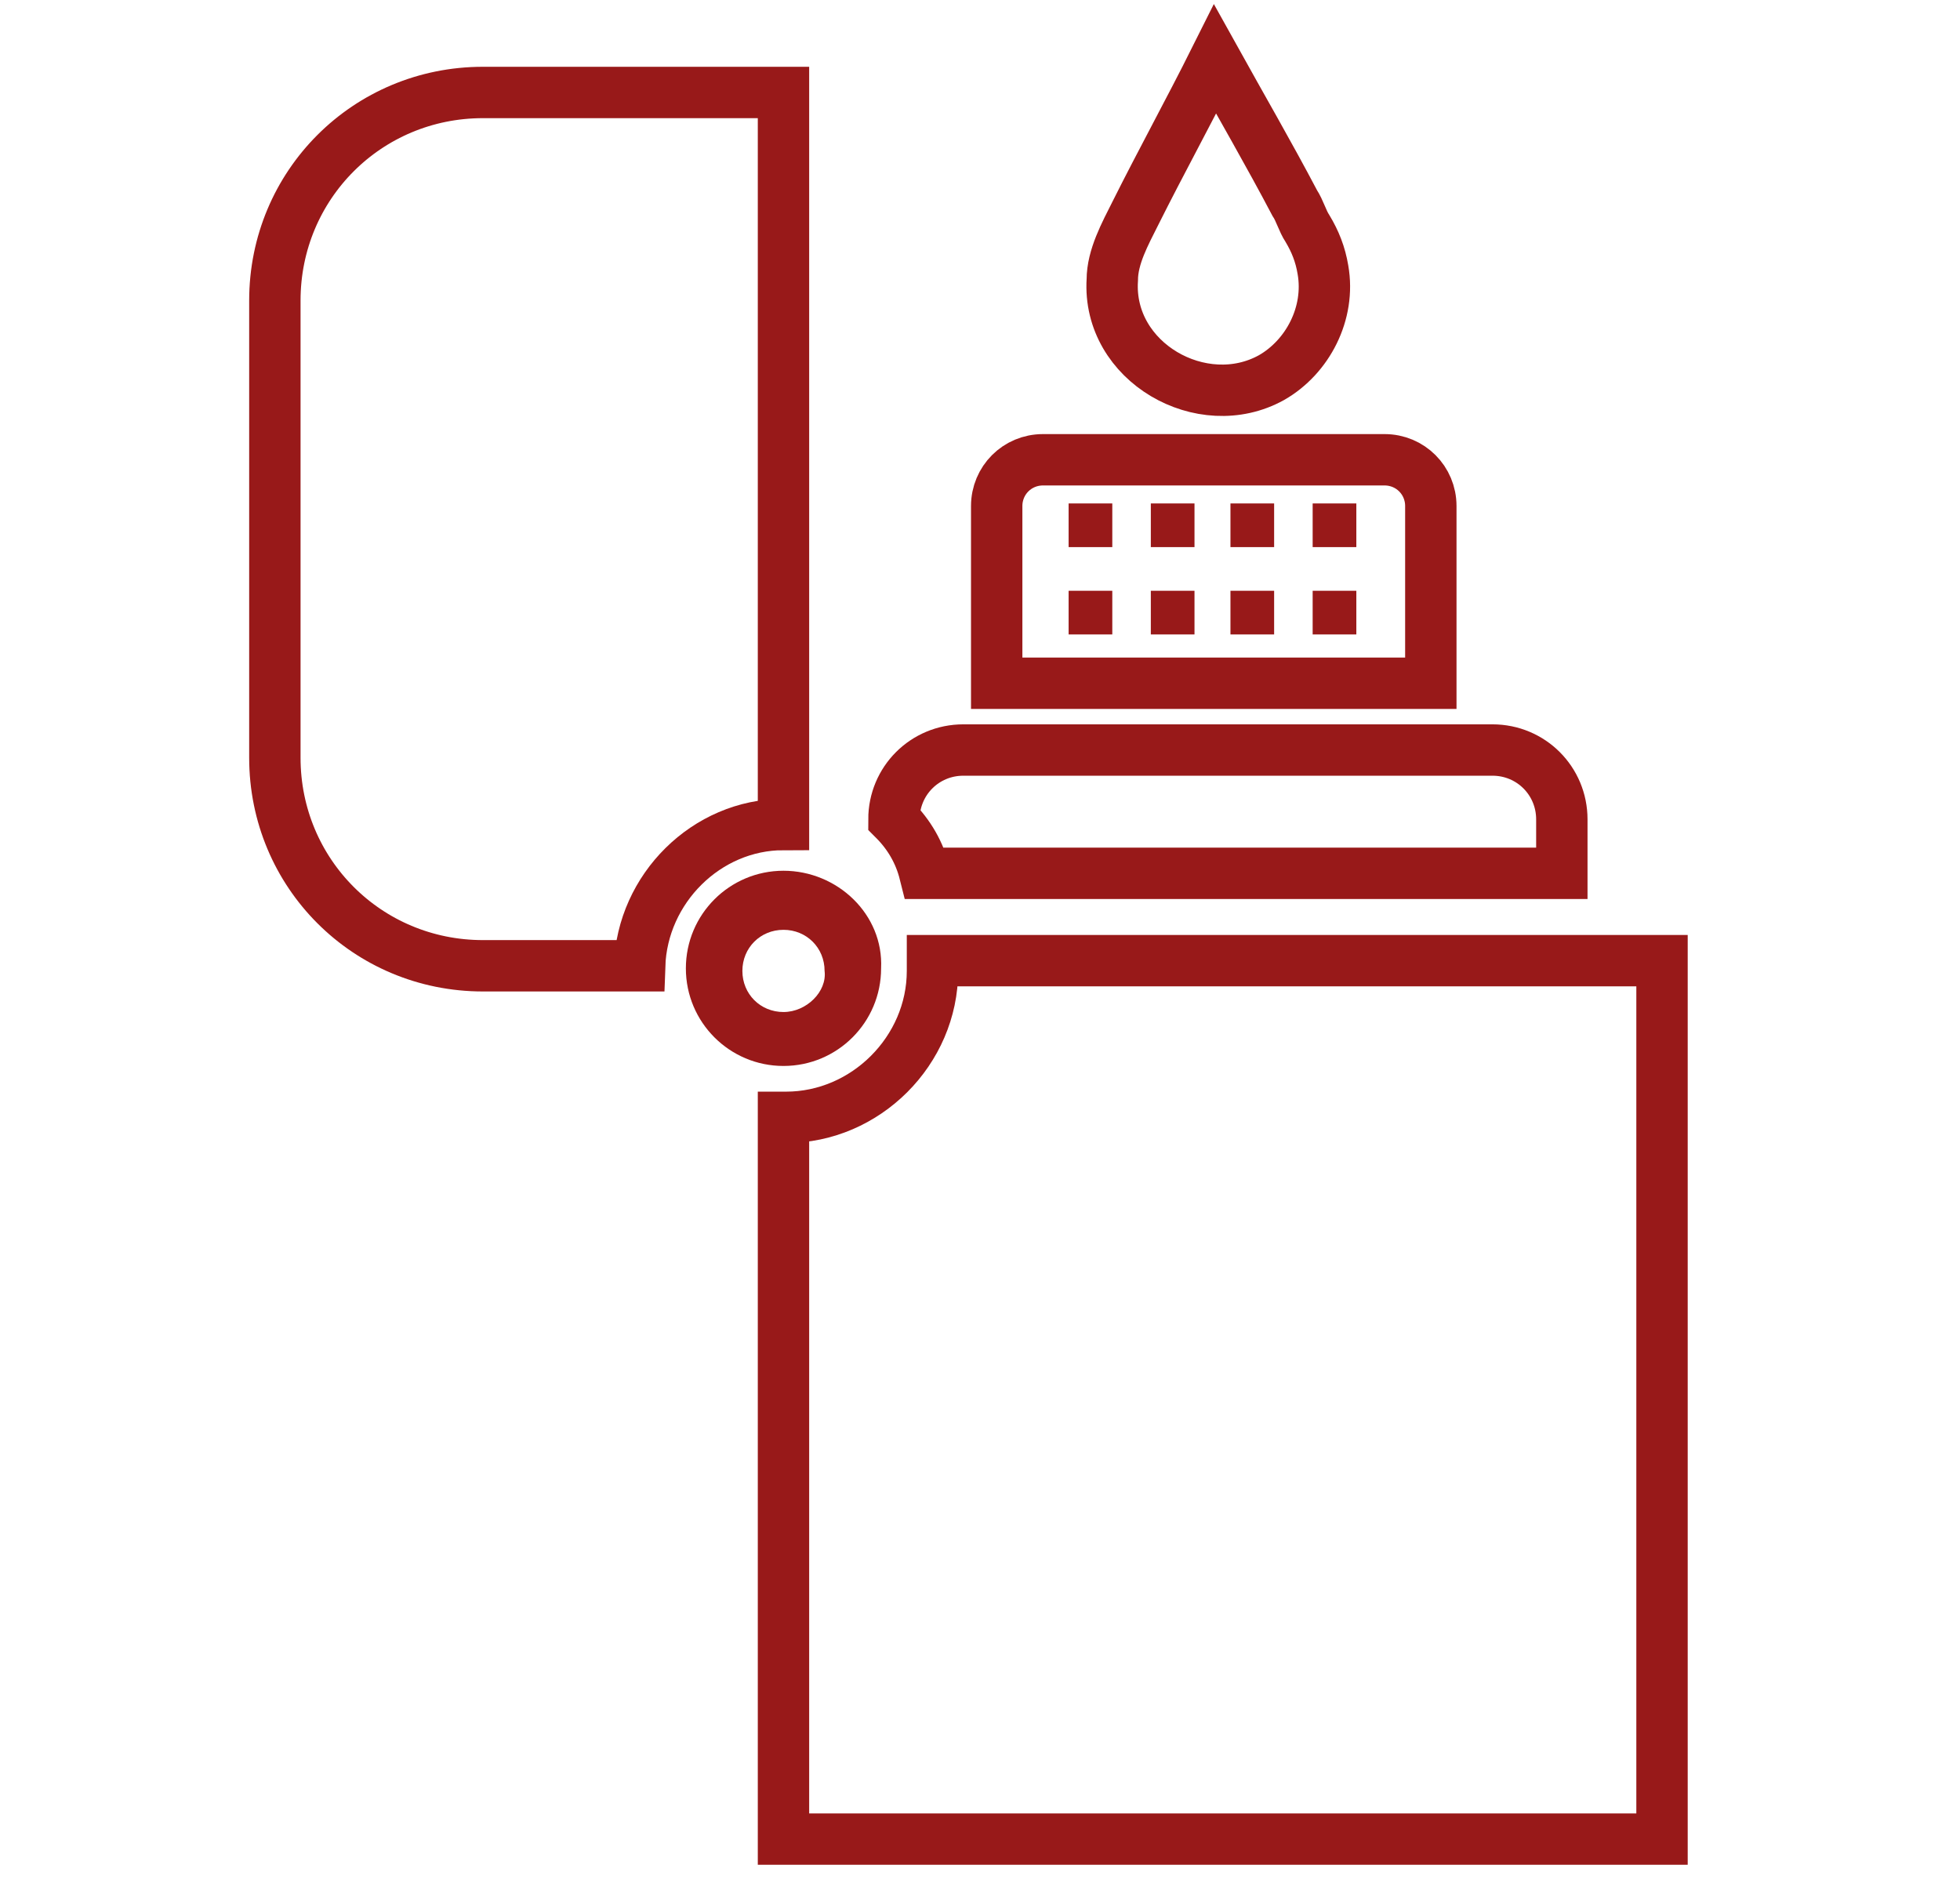
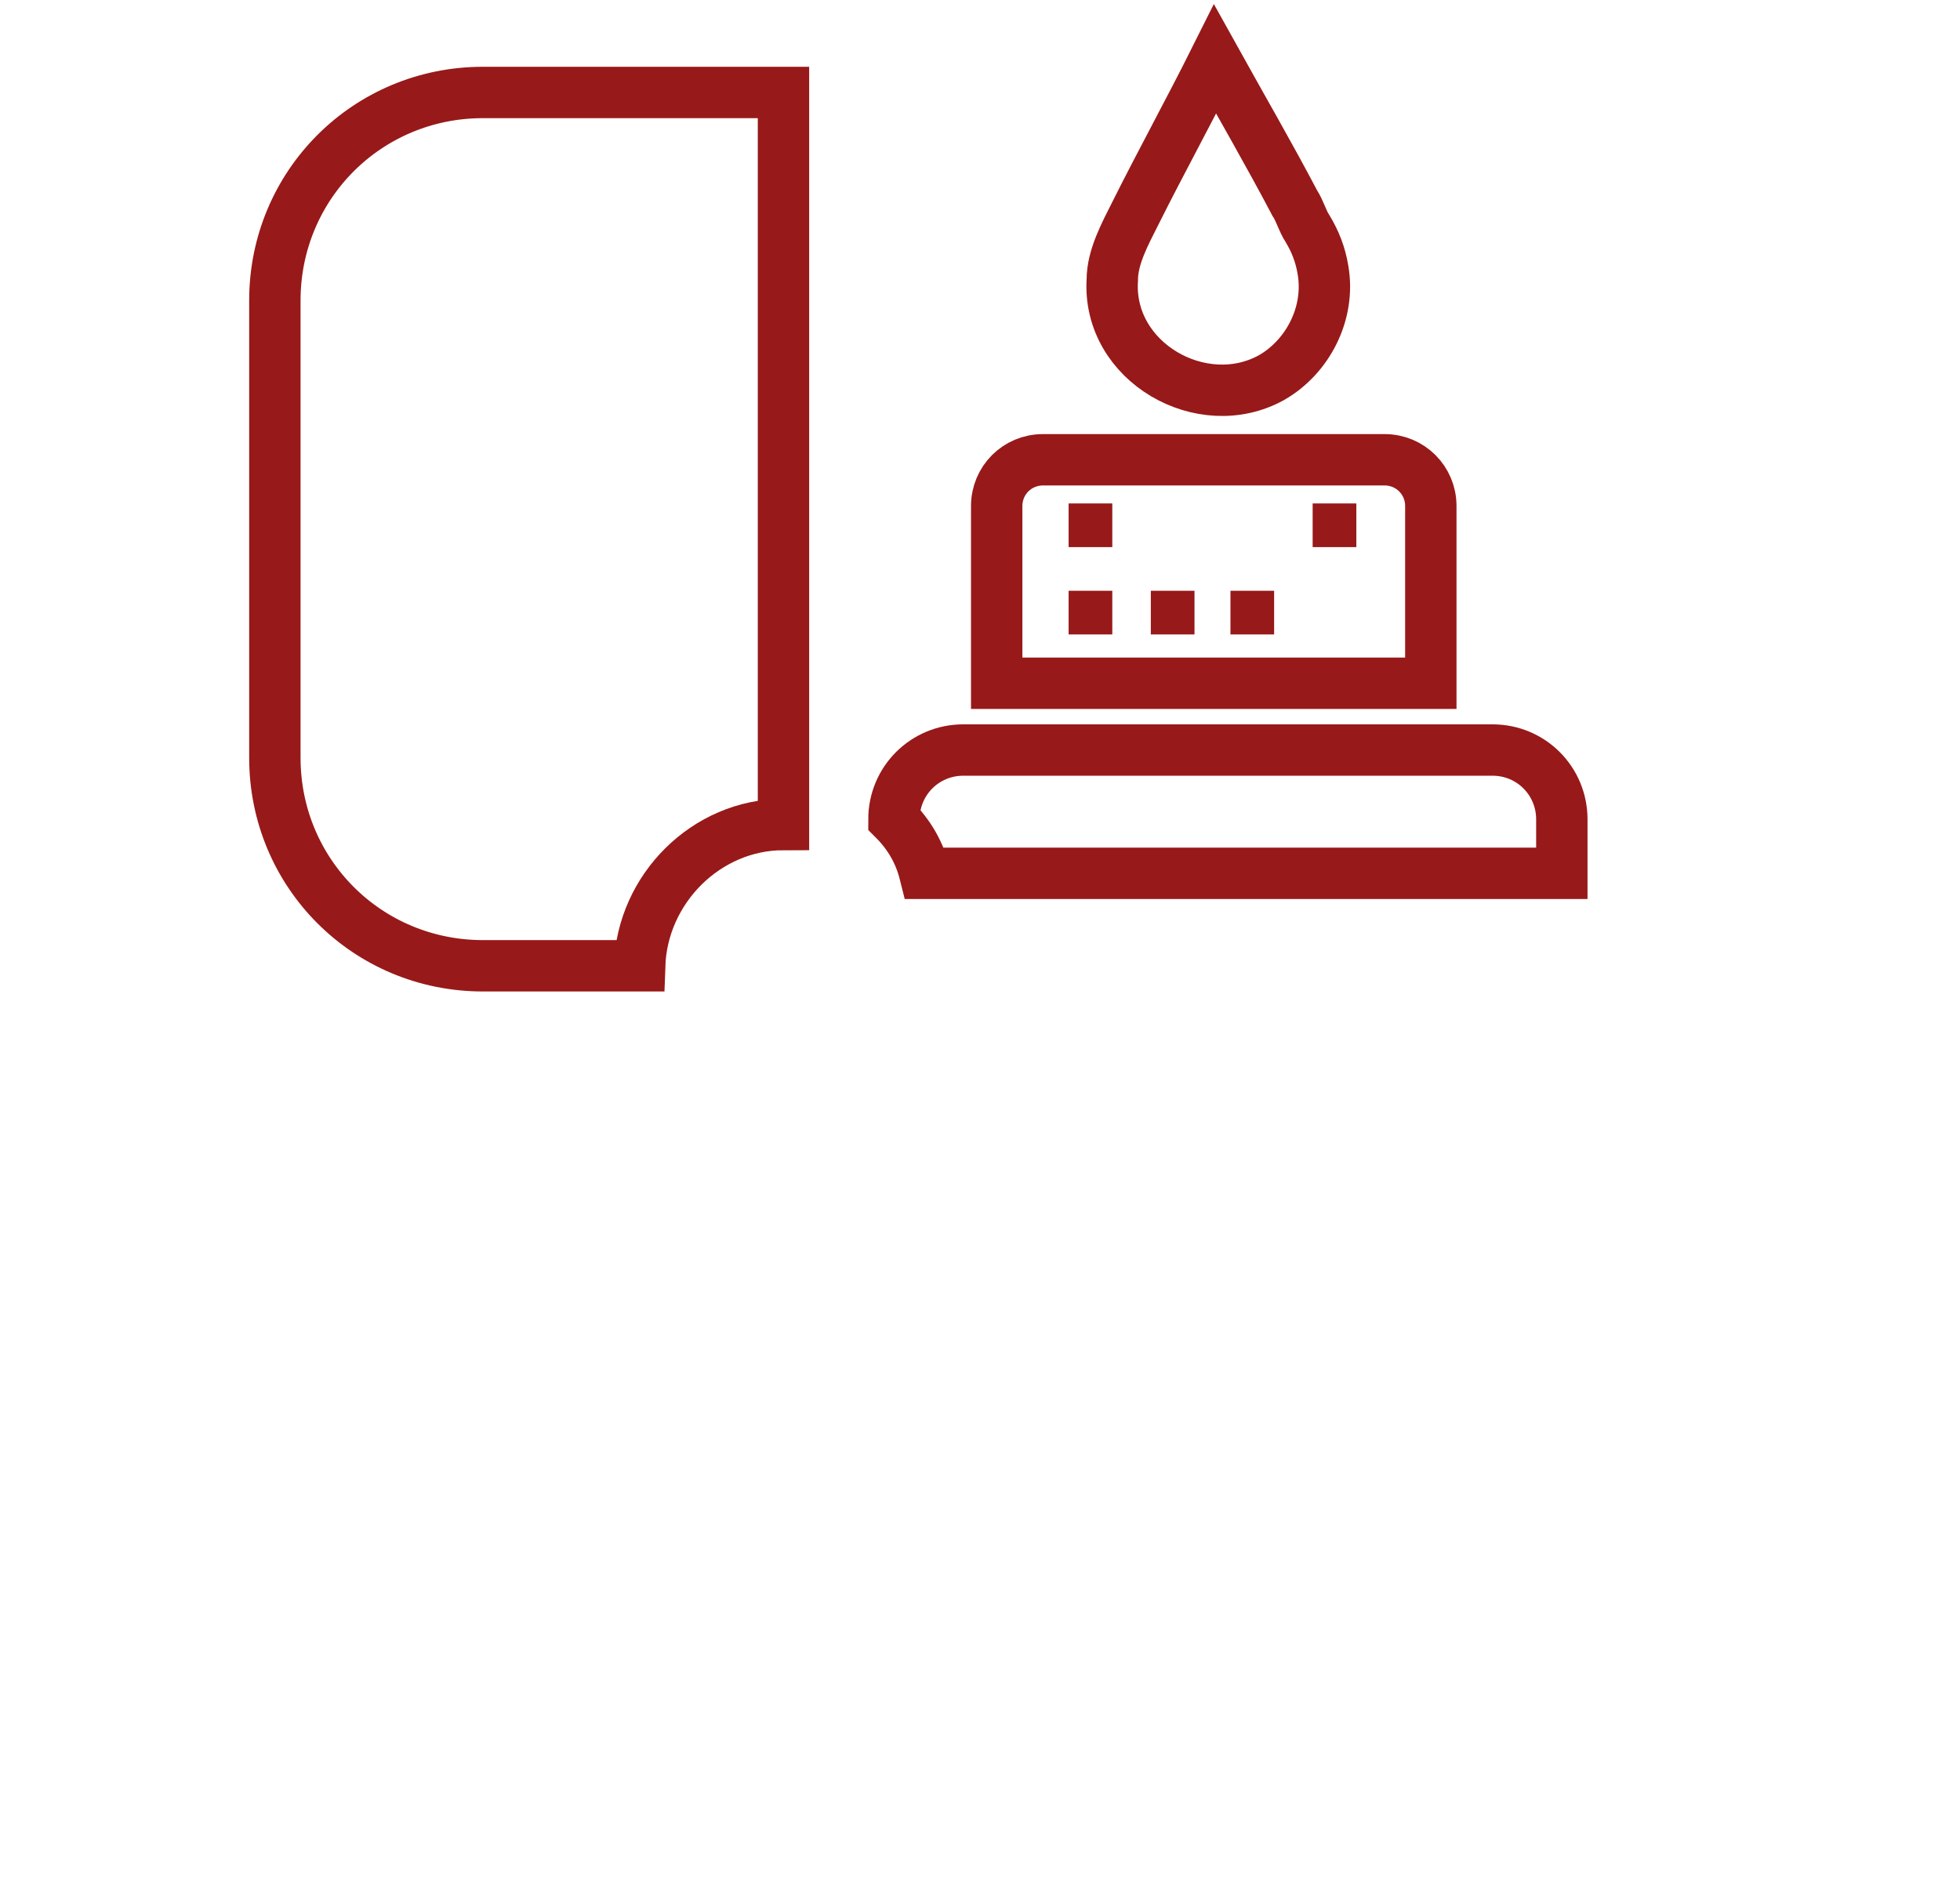
<svg xmlns="http://www.w3.org/2000/svg" version="1.1" id="Слой_1" x="0px" y="0px" viewBox="0 0 76.3 73.3" style="enable-background:new 0 0 76.3 73.3;" xml:space="preserve">
  <style type="text/css">
	.st0{fill:none;stroke:#981919;stroke-width:2;stroke-miterlimit:10;}
	.st1{fill:#981919;}
</style>
  <path class="st0" d="M34.8,31.9L34.8,31.9c0.6,0.6,1,1.3,1.2,2.1h24.8v-2.1c0-1.5-1.2-2.7-2.7-2.7H37.5C36,29.2,34.8,30.4,34.8,31.9  z" />
  <path class="st0" d="M30.5,32.1V3.6H18.8c-4.5,0-8.1,3.6-8.1,8.1v17.8c0,4.5,3.6,8.1,8.1,8.1h6.1C25,34.6,27.5,32.1,30.5,32.1z" />
-   <path class="st0" d="M36.3,37.4c0,0.1,0,0.3,0,0.4c0,3.1-2.6,5.7-5.7,5.7c0,0,0,0-0.1,0v28.1h34.2V37.4H36.3z" />
-   <path class="st1" d="M30.5,33.9c-2.1,0-3.8,1.7-3.8,3.8c0,2.1,1.7,3.8,3.8,3.8c2.1,0,3.8-1.7,3.8-3.8C34.4,35.6,32.6,33.9,30.5,33.9  z M30.5,39.4c-0.9,0-1.6-0.7-1.6-1.6c0-0.9,0.7-1.6,1.6-1.6c0.9,0,1.6,0.7,1.6,1.6C32.2,38.6,31.4,39.4,30.5,39.4z" />
  <path class="st0" d="M53.9,17.9H40.6c-1,0-1.8,0.8-1.8,1.8v6.9h16.9v-6.9C55.7,18.7,54.9,17.9,53.9,17.9z" />
  <rect x="41.6" y="23" class="st1" width="1.7" height="1.7" />
  <rect x="41.6" y="19.6" class="st1" width="1.7" height="1.7" />
  <rect x="44.8" y="23" class="st1" width="1.7" height="1.7" />
-   <rect x="44.8" y="19.6" class="st1" width="1.7" height="1.7" />
  <rect x="47.9" y="23" class="st1" width="1.7" height="1.7" />
-   <rect x="47.9" y="19.6" class="st1" width="1.7" height="1.7" />
-   <rect x="51.1" y="23" class="st1" width="1.7" height="1.7" />
  <rect x="51.1" y="19.6" class="st1" width="1.7" height="1.7" />
  <path class="st0" d="M50.9,8.9c-0.2-0.3-0.3-0.7-0.5-1c-1-1.9-2.1-3.8-3.1-5.6c-1,2-2.1,4-3.1,6c-0.4,0.8-0.9,1.7-0.9,2.6  c-0.2,3.2,3.5,5.3,6.2,3.8c1.4-0.8,2.3-2.5,2-4.2C51.4,9.9,51.2,9.4,50.9,8.9z" />
</svg>